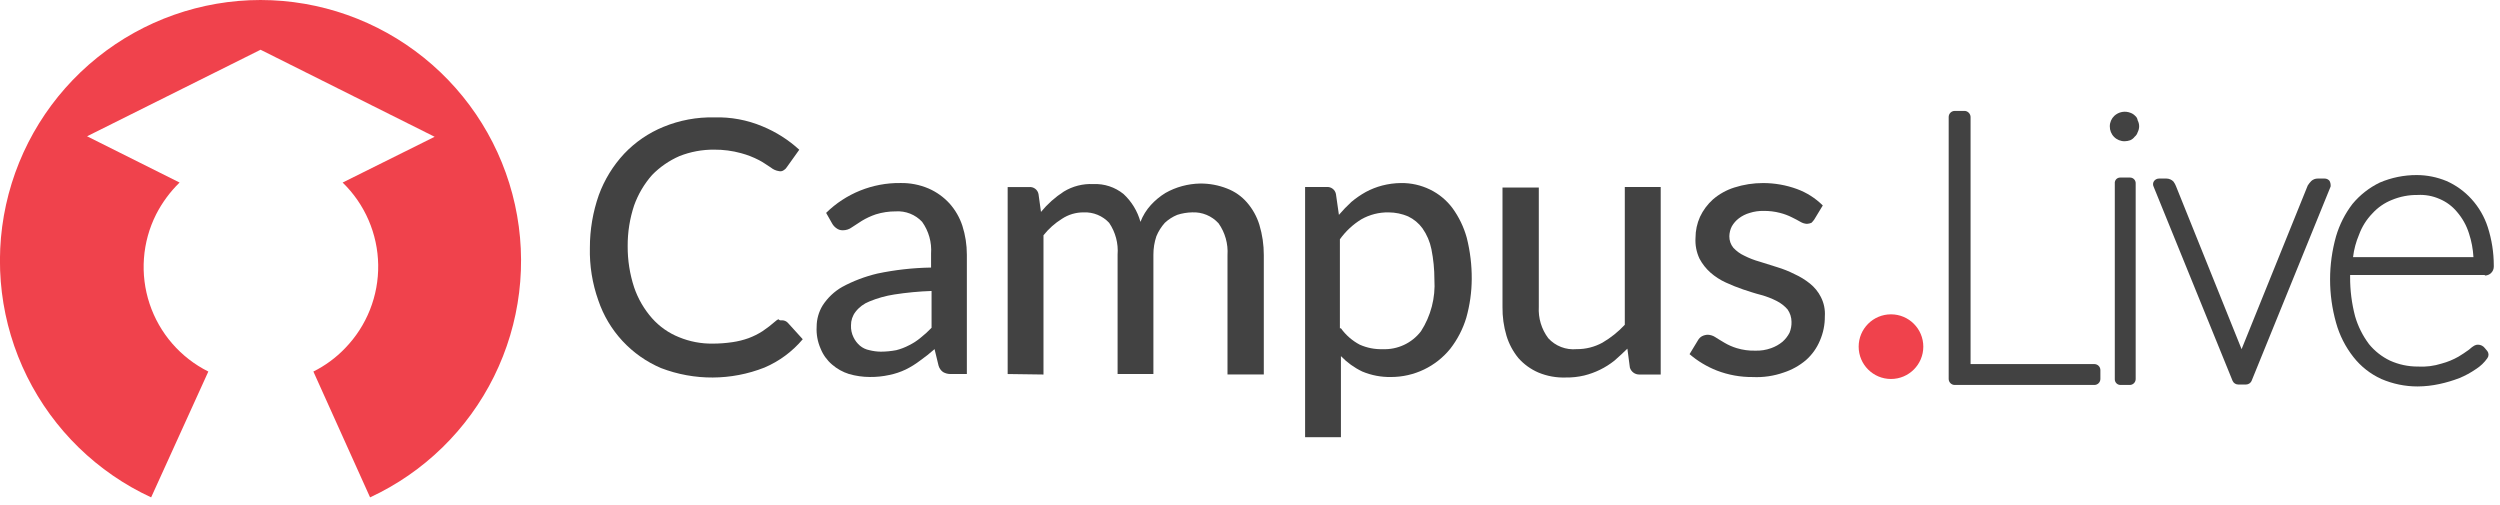
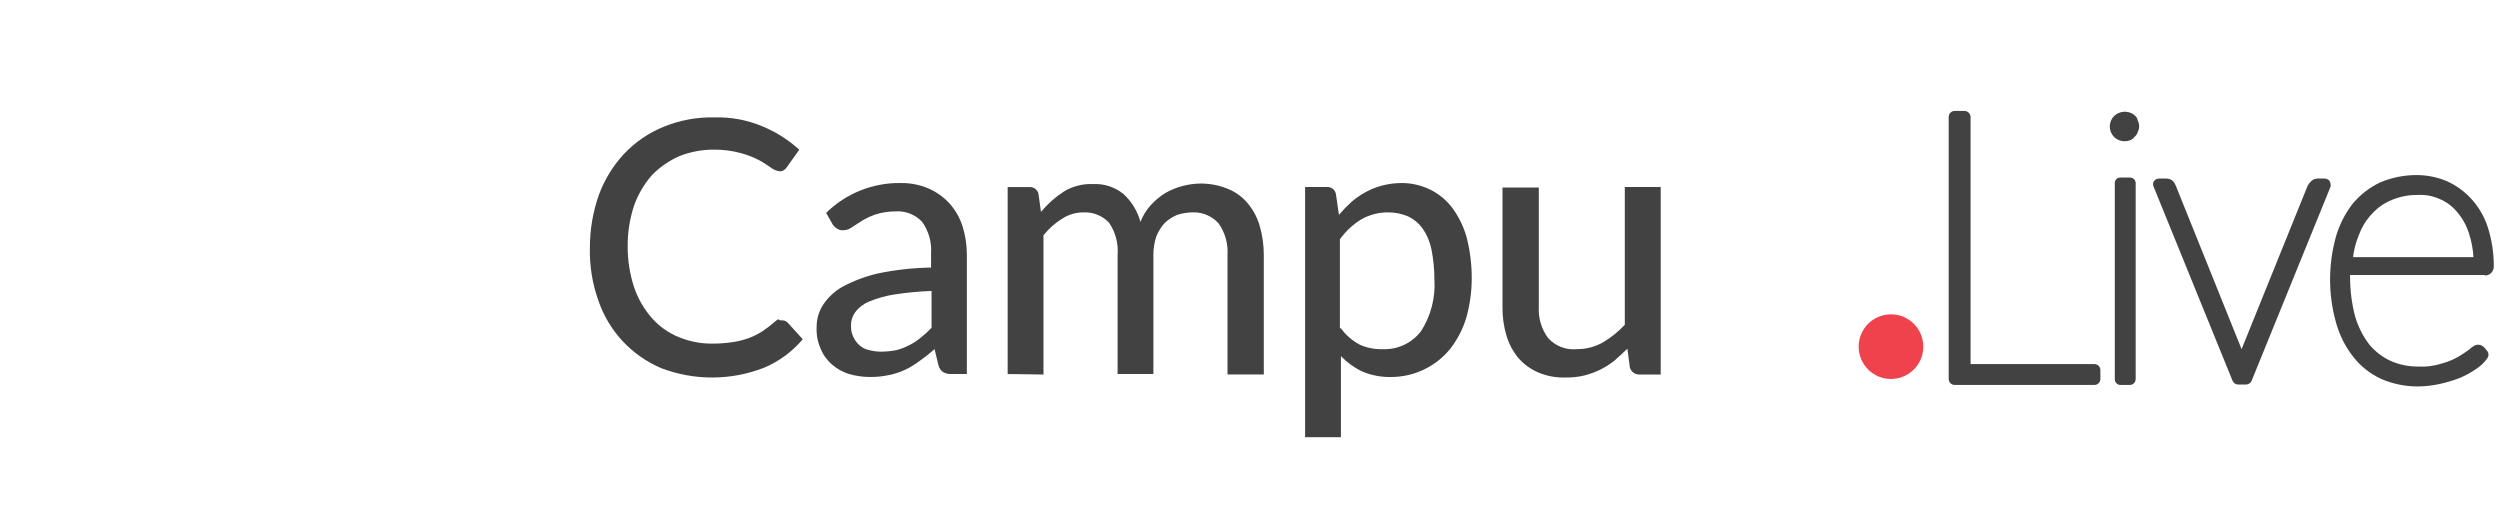
<svg xmlns="http://www.w3.org/2000/svg" width="213" height="43" viewBox="0 0 213 43" fill="none">
  <g clip-path="url(#clip0_1_8)">
-     <path d="M22.2 0C17.139 0.003 12.231 1.733 8.287 4.905C4.344 8.077 1.601 12.5 0.514 17.442C-0.573 22.385 0.059 27.551 2.307 32.085C4.556 36.619 8.285 40.25 12.877 42.376L17.75 31.655C16.577 31.07 15.531 30.259 14.672 29.268C13.813 28.278 13.159 27.127 12.745 25.883C12.332 24.639 12.168 23.326 12.264 22.018C12.359 20.711 12.711 19.435 13.301 18.264C13.816 17.258 14.491 16.342 15.3 15.552L7.418 11.611L22.2 4.238L37.031 11.654L29.192 15.554C30.133 16.466 30.885 17.555 31.404 18.758C31.924 19.961 32.202 21.255 32.222 22.566C32.242 23.876 32.003 25.177 31.519 26.396C31.036 27.614 30.317 28.725 29.404 29.665C28.624 30.48 27.709 31.153 26.7 31.655L31.531 42.376C36.12 40.246 39.844 36.614 42.088 32.08C44.333 27.547 44.963 22.383 43.875 17.442C42.788 12.502 40.047 8.081 36.105 4.909C32.164 1.738 27.259 0.006 22.2 0Z" fill="#F0424C" />
    <path d="M66.657 27.29C66.834 27.297 67.001 27.373 67.123 27.502L68.394 28.902C67.51 29.951 66.393 30.779 65.131 31.317C62.302 32.433 59.157 32.448 56.317 31.359C55.072 30.828 53.953 30.04 53.032 29.047C52.112 28.054 51.412 26.878 50.978 25.596C50.465 24.155 50.221 22.633 50.258 21.104C50.256 19.574 50.514 18.055 51.021 16.612C51.499 15.307 52.234 14.111 53.182 13.095C54.123 12.103 55.264 11.323 56.53 10.807C57.9 10.243 59.371 9.969 60.852 10.002C62.261 9.959 63.663 10.219 64.962 10.765C66.116 11.24 67.178 11.914 68.098 12.757L67.039 14.24C66.977 14.345 66.89 14.432 66.785 14.494C66.725 14.54 66.656 14.571 66.583 14.585C66.509 14.6 66.433 14.598 66.361 14.579C66.112 14.542 65.878 14.438 65.683 14.279C65.344 14.067 65.005 13.813 64.666 13.643C64.18 13.391 63.669 13.192 63.14 13.05C62.395 12.846 61.625 12.745 60.852 12.75C59.837 12.74 58.83 12.927 57.886 13.301C57.013 13.683 56.221 14.229 55.555 14.911C54.888 15.669 54.37 16.546 54.029 17.496C53.657 18.617 53.471 19.79 53.478 20.971C53.471 22.165 53.657 23.353 54.029 24.488C54.36 25.456 54.879 26.348 55.555 27.115C56.183 27.822 56.966 28.373 57.843 28.725C58.756 29.103 59.737 29.29 60.725 29.276C61.294 29.276 61.862 29.234 62.425 29.149C62.887 29.081 63.341 28.968 63.781 28.81C64.197 28.655 64.595 28.456 64.968 28.217C65.352 27.958 65.72 27.675 66.068 27.369C66.142 27.298 66.228 27.241 66.322 27.199C66.445 27.332 66.53 27.29 66.657 27.29Z" fill="#424242" />
    <path d="M70.386 18.137C71.219 17.318 72.206 16.672 73.289 16.236C74.373 15.8 75.532 15.581 76.7 15.594C77.529 15.576 78.352 15.735 79.115 16.06C79.791 16.355 80.397 16.788 80.895 17.331C81.39 17.884 81.764 18.533 81.995 19.238C82.249 20.033 82.377 20.862 82.376 21.696V31.866H81.022C80.784 31.875 80.549 31.816 80.344 31.696C80.158 31.561 80.023 31.367 79.963 31.145L79.624 29.745C79.233 30.093 78.823 30.419 78.395 30.72C78.011 31.014 77.6 31.269 77.166 31.483C76.72 31.695 76.25 31.852 75.766 31.949C75.223 32.068 74.669 32.125 74.113 32.119C73.511 32.118 72.912 32.032 72.333 31.865C71.802 31.698 71.312 31.424 70.892 31.06C70.462 30.694 70.127 30.228 69.917 29.704C69.658 29.118 69.542 28.479 69.578 27.839C69.578 27.197 69.756 26.567 70.092 26.019C70.512 25.373 71.078 24.836 71.745 24.451C72.693 23.939 73.705 23.555 74.754 23.307C76.258 22.991 77.79 22.82 79.327 22.796V21.611C79.397 20.646 79.128 19.686 78.564 18.899C78.279 18.594 77.929 18.355 77.541 18.202C77.153 18.048 76.735 17.982 76.318 18.009C75.742 18.007 75.168 18.092 74.618 18.263C74.204 18.403 73.805 18.588 73.431 18.814C73.092 19.026 72.838 19.195 72.583 19.365C72.363 19.53 72.095 19.619 71.82 19.619C71.622 19.628 71.427 19.568 71.269 19.449C71.11 19.34 70.979 19.195 70.888 19.025L70.386 18.137ZM79.37 24.79C78.306 24.827 77.244 24.927 76.192 25.09C75.465 25.203 74.753 25.402 74.073 25.683C73.603 25.866 73.193 26.173 72.886 26.573C72.635 26.901 72.501 27.304 72.505 27.717C72.489 28.068 72.562 28.418 72.717 28.734C72.848 29.01 73.036 29.255 73.268 29.454C73.5 29.647 73.777 29.778 74.073 29.835C74.392 29.916 74.719 29.959 75.048 29.962C75.489 29.96 75.929 29.917 76.362 29.835C76.744 29.738 77.114 29.596 77.462 29.411C77.811 29.239 78.139 29.026 78.437 28.775C78.767 28.515 79.079 28.232 79.369 27.927V24.79H79.37Z" fill="#424242" />
    <path d="M85.853 31.867V15.937H87.675C87.859 15.918 88.043 15.968 88.192 16.078C88.341 16.187 88.444 16.349 88.48 16.53L88.692 18.056C89.248 17.379 89.905 16.793 90.641 16.319C91.392 15.863 92.263 15.641 93.141 15.683C94.078 15.638 94.998 15.94 95.726 16.531C96.418 17.173 96.917 17.994 97.167 18.904C97.371 18.372 97.673 17.884 98.057 17.463C98.418 17.069 98.832 16.727 99.286 16.446C99.739 16.187 100.223 15.988 100.727 15.853C101.225 15.719 101.737 15.646 102.253 15.637C103.036 15.63 103.813 15.774 104.541 16.061C105.197 16.311 105.781 16.718 106.241 17.248C106.723 17.803 107.084 18.452 107.3 19.155C107.552 19.992 107.679 20.863 107.676 21.737V31.907H104.583V21.737C104.647 20.772 104.378 19.815 103.82 19.025C103.537 18.714 103.189 18.469 102.801 18.308C102.413 18.147 101.994 18.074 101.574 18.093C101.142 18.102 100.714 18.173 100.303 18.305C99.912 18.465 99.553 18.695 99.244 18.983C98.941 19.321 98.698 19.708 98.524 20.127C98.354 20.632 98.268 21.162 98.27 21.695V31.867H95.219V21.697C95.294 20.738 95.04 19.781 94.499 18.985C94.225 18.689 93.889 18.456 93.516 18.303C93.143 18.149 92.741 18.078 92.338 18.095C91.675 18.087 91.025 18.279 90.473 18.646C89.874 19.02 89.344 19.493 88.905 20.046V31.909L85.853 31.867Z" fill="#424242" />
    <path d="M114.076 18.306C114.407 17.919 114.761 17.552 115.135 17.206C115.517 16.885 115.929 16.601 116.364 16.358C116.807 16.12 117.277 15.935 117.764 15.807C118.29 15.671 118.831 15.6 119.374 15.595C120.225 15.585 121.067 15.774 121.832 16.146C122.583 16.51 123.236 17.048 123.739 17.714C124.299 18.48 124.715 19.342 124.968 20.257C125.257 21.407 125.4 22.588 125.392 23.774C125.386 24.892 125.229 26.003 124.926 27.079C124.638 28.03 124.179 28.92 123.57 29.706C122.962 30.459 122.194 31.066 121.322 31.484C120.449 31.902 119.494 32.12 118.527 32.121C117.684 32.139 116.847 31.98 116.069 31.655C115.387 31.331 114.77 30.885 114.247 30.341V37.248H111.194V15.933H113.016C113.2 15.914 113.384 15.964 113.533 16.074C113.682 16.183 113.785 16.345 113.821 16.526L114.075 18.306H114.076ZM114.245 27.968C114.666 28.553 115.217 29.033 115.855 29.368C116.468 29.64 117.134 29.77 117.804 29.749C118.431 29.776 119.054 29.651 119.622 29.385C120.19 29.12 120.686 28.721 121.067 28.223C121.91 26.914 122.311 25.369 122.211 23.816C122.213 22.948 122.127 22.082 121.957 21.231C121.828 20.591 121.568 19.985 121.194 19.451C120.876 19.015 120.453 18.665 119.965 18.434C119.442 18.212 118.88 18.097 118.312 18.095C117.496 18.08 116.691 18.285 115.981 18.688C115.267 19.128 114.647 19.706 114.159 20.388V27.973L114.245 27.968Z" fill="#424242" />
    <path d="M141.492 15.933V31.909H139.67C139.489 31.912 139.313 31.855 139.168 31.748C139.022 31.641 138.916 31.489 138.865 31.316L138.653 29.706C138.314 30.045 137.933 30.384 137.553 30.723C136.794 31.329 135.912 31.762 134.968 31.994C134.454 32.115 133.928 32.172 133.4 32.163C132.602 32.191 131.806 32.047 131.069 31.739C130.419 31.459 129.839 31.039 129.369 30.51C128.908 29.947 128.562 29.299 128.352 28.603C128.115 27.806 128.001 26.977 128.013 26.145V15.975H131.106V26.145C131.051 27.102 131.336 28.048 131.911 28.815C132.214 29.147 132.59 29.404 133.009 29.565C133.428 29.727 133.879 29.789 134.326 29.747C135.094 29.755 135.852 29.565 136.526 29.196C137.233 28.783 137.875 28.269 138.433 27.67V15.933H141.484H141.492Z" fill="#424242" />
-     <path d="M154.586 18.687C154.512 18.796 154.427 18.896 154.332 18.987C154.21 19.035 154.082 19.064 153.951 19.072C153.756 19.061 153.567 19.003 153.4 18.902C153.188 18.775 152.934 18.648 152.68 18.521C152.356 18.357 152.015 18.229 151.663 18.14C151.206 18.021 150.735 17.964 150.263 17.97C149.861 17.961 149.46 18.018 149.077 18.14C148.74 18.235 148.423 18.393 148.145 18.606C147.904 18.79 147.703 19.021 147.552 19.284C147.417 19.547 147.345 19.837 147.34 20.132C147.335 20.487 147.455 20.832 147.679 21.107C147.942 21.392 148.259 21.623 148.611 21.785C149.031 21.998 149.471 22.169 149.925 22.294L151.408 22.76C151.919 22.913 152.415 23.112 152.891 23.353C153.361 23.565 153.803 23.835 154.205 24.158C154.594 24.468 154.912 24.858 155.137 25.302C155.399 25.812 155.516 26.383 155.476 26.955C155.483 27.669 155.338 28.377 155.052 29.031C154.786 29.664 154.38 30.229 153.866 30.684C153.305 31.158 152.658 31.517 151.959 31.743C151.116 32.038 150.224 32.167 149.332 32.124C148.289 32.134 147.254 31.947 146.281 31.573C145.431 31.241 144.643 30.767 143.95 30.173L144.67 28.986C144.749 28.843 144.866 28.726 145.009 28.647C145.166 28.565 145.341 28.522 145.518 28.52C145.745 28.532 145.965 28.605 146.154 28.732C146.366 28.859 146.62 29.032 146.917 29.198C147.25 29.396 147.605 29.552 147.976 29.664C148.484 29.817 149.013 29.889 149.544 29.876C150.005 29.892 150.466 29.82 150.9 29.664C151.255 29.539 151.585 29.352 151.875 29.113C152.118 28.897 152.319 28.639 152.468 28.35C152.589 28.055 152.647 27.737 152.637 27.418C152.635 27.039 152.517 26.669 152.298 26.359C152.037 26.061 151.72 25.817 151.366 25.639C150.946 25.426 150.506 25.256 150.052 25.131C149.543 25.004 149.035 24.831 148.526 24.665C148.022 24.493 147.527 24.295 147.043 24.072C146.566 23.855 146.123 23.569 145.729 23.224C145.351 22.887 145.035 22.485 144.797 22.037C144.535 21.482 144.418 20.869 144.458 20.257C144.458 19.643 144.588 19.037 144.839 18.477C145.103 17.914 145.477 17.41 145.939 16.994C146.471 16.535 147.091 16.189 147.761 15.977C148.556 15.723 149.385 15.595 150.219 15.596C151.202 15.596 152.177 15.768 153.101 16.105C153.927 16.407 154.677 16.885 155.301 17.505L154.581 18.692L154.586 18.687Z" fill="#424242" />
    <path d="M161.112 32.289C162.633 32.289 163.866 31.056 163.866 29.535C163.866 28.014 162.633 26.781 161.112 26.781C159.591 26.781 158.358 28.014 158.358 29.535C158.358 31.056 159.591 32.289 161.112 32.289Z" fill="#F0424C" />
    <path d="M178.444 31.019H167.893V9.959C167.887 9.833 167.837 9.714 167.751 9.621C167.666 9.528 167.552 9.468 167.427 9.45H166.537C166.403 9.452 166.274 9.506 166.179 9.601C166.084 9.696 166.03 9.825 166.028 9.959V32.29C166.03 32.425 166.084 32.553 166.179 32.648C166.274 32.743 166.403 32.797 166.537 32.799H178.445C178.579 32.797 178.708 32.743 178.803 32.648C178.897 32.553 178.951 32.424 178.953 32.29V31.527C178.951 31.393 178.897 31.264 178.802 31.169C178.707 31.075 178.578 31.021 178.444 31.019Z" fill="#424242" />
    <path d="M181.918 9.873C181.812 9.76 181.682 9.673 181.537 9.619C181.304 9.522 181.048 9.495 180.8 9.54C180.551 9.585 180.321 9.701 180.137 9.873C180.016 9.988 179.92 10.126 179.855 10.279C179.789 10.432 179.755 10.597 179.756 10.763C179.753 10.931 179.784 11.097 179.847 11.253C179.91 11.409 180.003 11.55 180.122 11.668C180.24 11.787 180.382 11.88 180.537 11.943C180.693 12.006 180.859 12.037 181.027 12.034C181.186 12.03 181.343 12.002 181.493 11.949C181.645 11.885 181.776 11.781 181.874 11.649C181.996 11.551 182.084 11.418 182.128 11.268C182.211 11.111 182.255 10.937 182.255 10.759C182.255 10.582 182.211 10.408 182.128 10.251C182.109 10.101 182.033 9.965 181.916 9.87L181.918 9.873Z" fill="#424242" />
    <path d="M180.647 15.128H181.494C181.558 15.13 181.622 15.145 181.68 15.171C181.739 15.198 181.791 15.236 181.835 15.284C181.878 15.331 181.912 15.387 181.933 15.448C181.955 15.508 181.964 15.573 181.96 15.637V32.29C181.96 32.418 181.912 32.541 181.826 32.635C181.74 32.729 181.621 32.787 181.494 32.798H180.647C180.583 32.796 180.52 32.781 180.461 32.755C180.403 32.728 180.35 32.69 180.307 32.642C180.263 32.595 180.23 32.539 180.208 32.479C180.187 32.418 180.177 32.354 180.181 32.29V15.637C180.173 15.572 180.18 15.506 180.2 15.444C180.22 15.381 180.253 15.324 180.297 15.275C180.341 15.227 180.396 15.189 180.456 15.164C180.516 15.138 180.582 15.126 180.647 15.128Z" fill="#424242" />
    <path d="M198.487 15.425C198.438 15.359 198.374 15.305 198.3 15.268C198.227 15.231 198.145 15.212 198.063 15.213H197.47C197.266 15.211 197.069 15.287 196.919 15.425C196.806 15.541 196.705 15.669 196.619 15.806L190.983 29.748L185.389 15.848C185.335 15.713 185.264 15.585 185.177 15.467C185.1 15.387 185.008 15.324 184.906 15.281C184.804 15.237 184.695 15.214 184.584 15.213H183.949C183.867 15.212 183.785 15.231 183.712 15.268C183.638 15.305 183.574 15.359 183.525 15.425C183.476 15.492 183.447 15.57 183.44 15.652C183.432 15.734 183.447 15.817 183.483 15.891L190.221 32.46C190.263 32.549 190.328 32.624 190.411 32.677C190.493 32.73 190.589 32.759 190.687 32.76H191.365C191.463 32.759 191.559 32.73 191.641 32.677C191.724 32.624 191.789 32.549 191.831 32.46L198.569 15.891C198.586 15.731 198.557 15.569 198.484 15.425H198.487Z" fill="#424242" />
    <path d="M211.708 23.476C211.808 23.476 211.908 23.457 212 23.419C212.093 23.381 212.177 23.324 212.248 23.253C212.319 23.183 212.376 23.098 212.414 23.005C212.452 22.913 212.471 22.813 212.471 22.713V22.628C212.471 21.521 212.299 20.42 211.962 19.365C211.674 18.469 211.196 17.645 210.562 16.95C209.97 16.299 209.248 15.779 208.443 15.424C207.637 15.089 206.773 14.916 205.9 14.915C204.822 14.913 203.756 15.129 202.764 15.551C201.866 15.984 201.071 16.606 200.433 17.373C199.801 18.197 199.327 19.131 199.033 20.127C198.353 22.538 198.353 25.089 199.033 27.5C199.328 28.564 199.832 29.558 200.516 30.424C201.146 31.227 201.96 31.866 202.889 32.289C203.866 32.71 204.918 32.927 205.982 32.925C206.611 32.921 207.238 32.851 207.852 32.716C208.431 32.592 209 32.422 209.552 32.208C210.045 32.005 210.514 31.749 210.952 31.445C211.336 31.202 211.667 30.886 211.927 30.513C211.989 30.427 212.022 30.323 212.022 30.216C212.022 30.11 211.989 30.006 211.927 29.92L211.715 29.666C211.646 29.573 211.557 29.498 211.454 29.446C211.351 29.394 211.237 29.366 211.122 29.366C210.91 29.366 210.741 29.451 210.359 29.79C210.059 30.002 209.766 30.214 209.469 30.383C209.016 30.642 208.532 30.841 208.028 30.976C207.371 31.185 206.682 31.271 205.994 31.23C205.176 31.233 204.366 31.06 203.621 30.722C202.932 30.391 202.325 29.913 201.841 29.322C201.305 28.61 200.902 27.805 200.654 26.949C200.367 25.856 200.225 24.731 200.23 23.601V23.431H211.708V23.476ZM207.852 16.95C208.427 17.192 208.936 17.57 209.335 18.05C209.794 18.582 210.141 19.202 210.352 19.872C210.57 20.531 210.7 21.215 210.738 21.908H200.479C200.558 21.252 200.729 20.61 200.988 20.001C201.236 19.319 201.626 18.698 202.132 18.179C202.589 17.677 203.154 17.286 203.785 17.035C204.482 16.745 205.23 16.6 205.985 16.611C206.625 16.575 207.264 16.691 207.85 16.95H207.852Z" fill="#424242" />
  </g>
  <defs>
    <clipPath id="clip0_1_8">
      <rect width="212.471" height="42.376" fill="white" />
    </clipPath>
  </defs>
</svg>